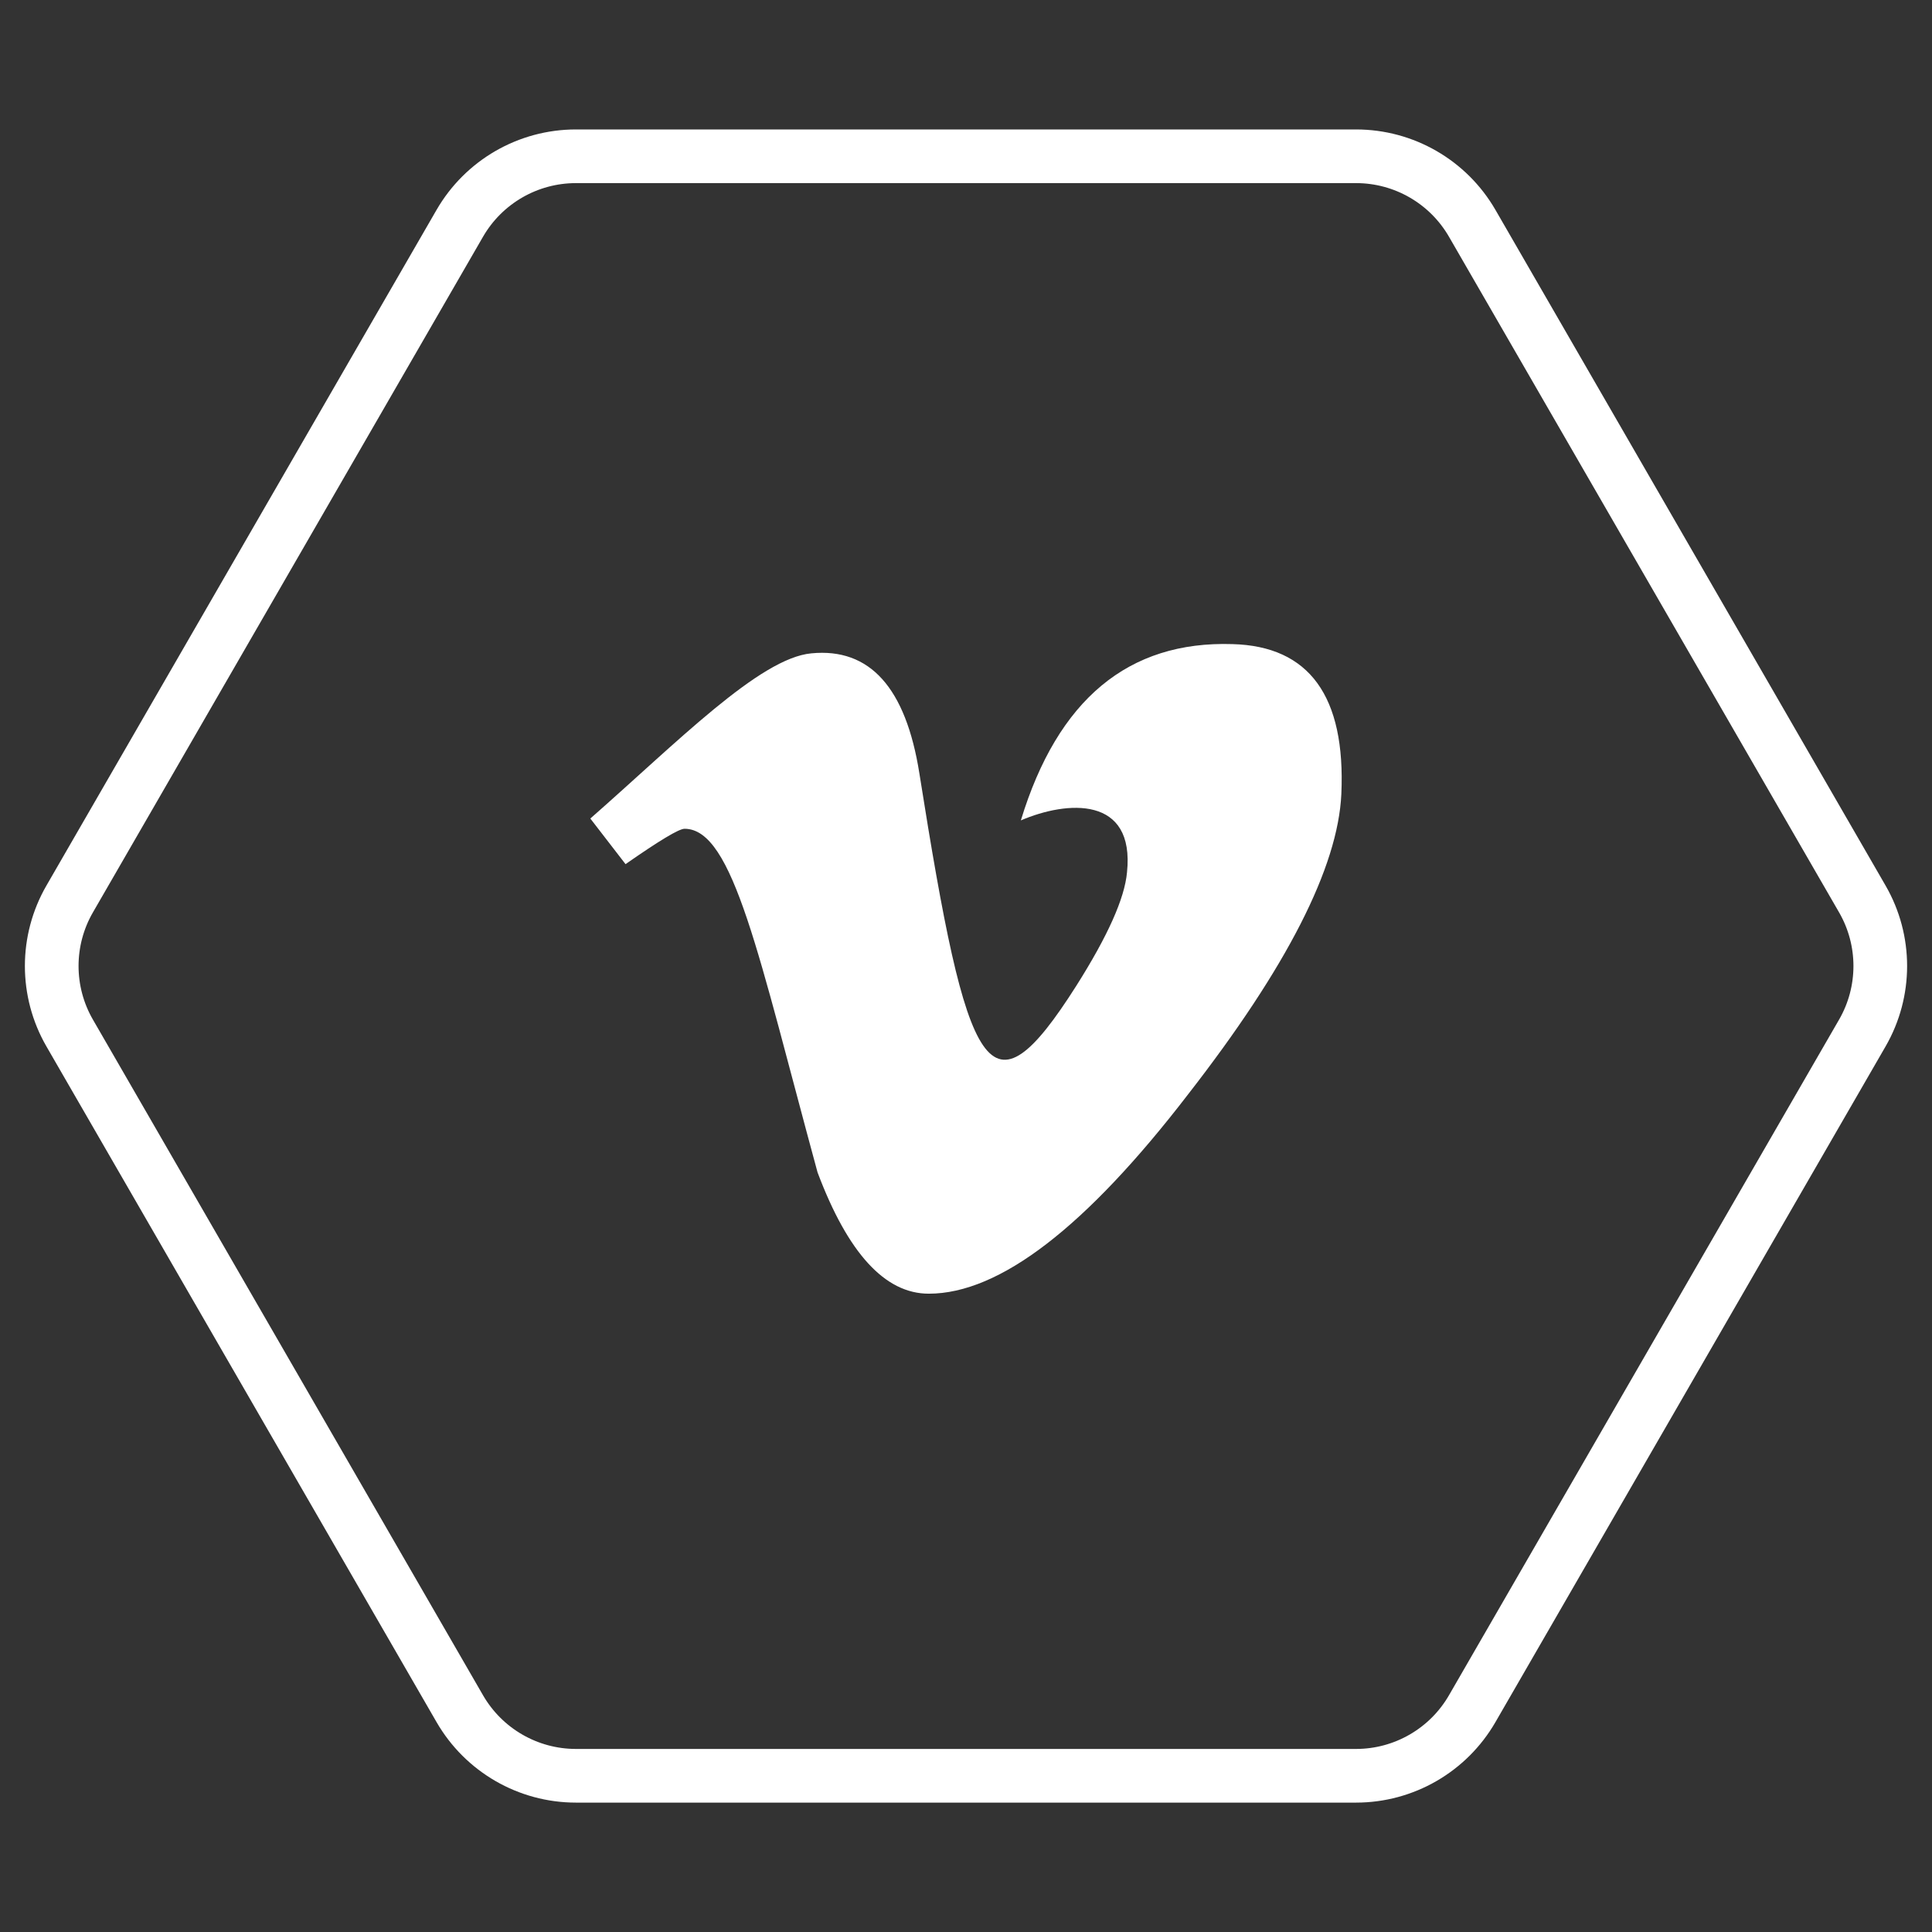
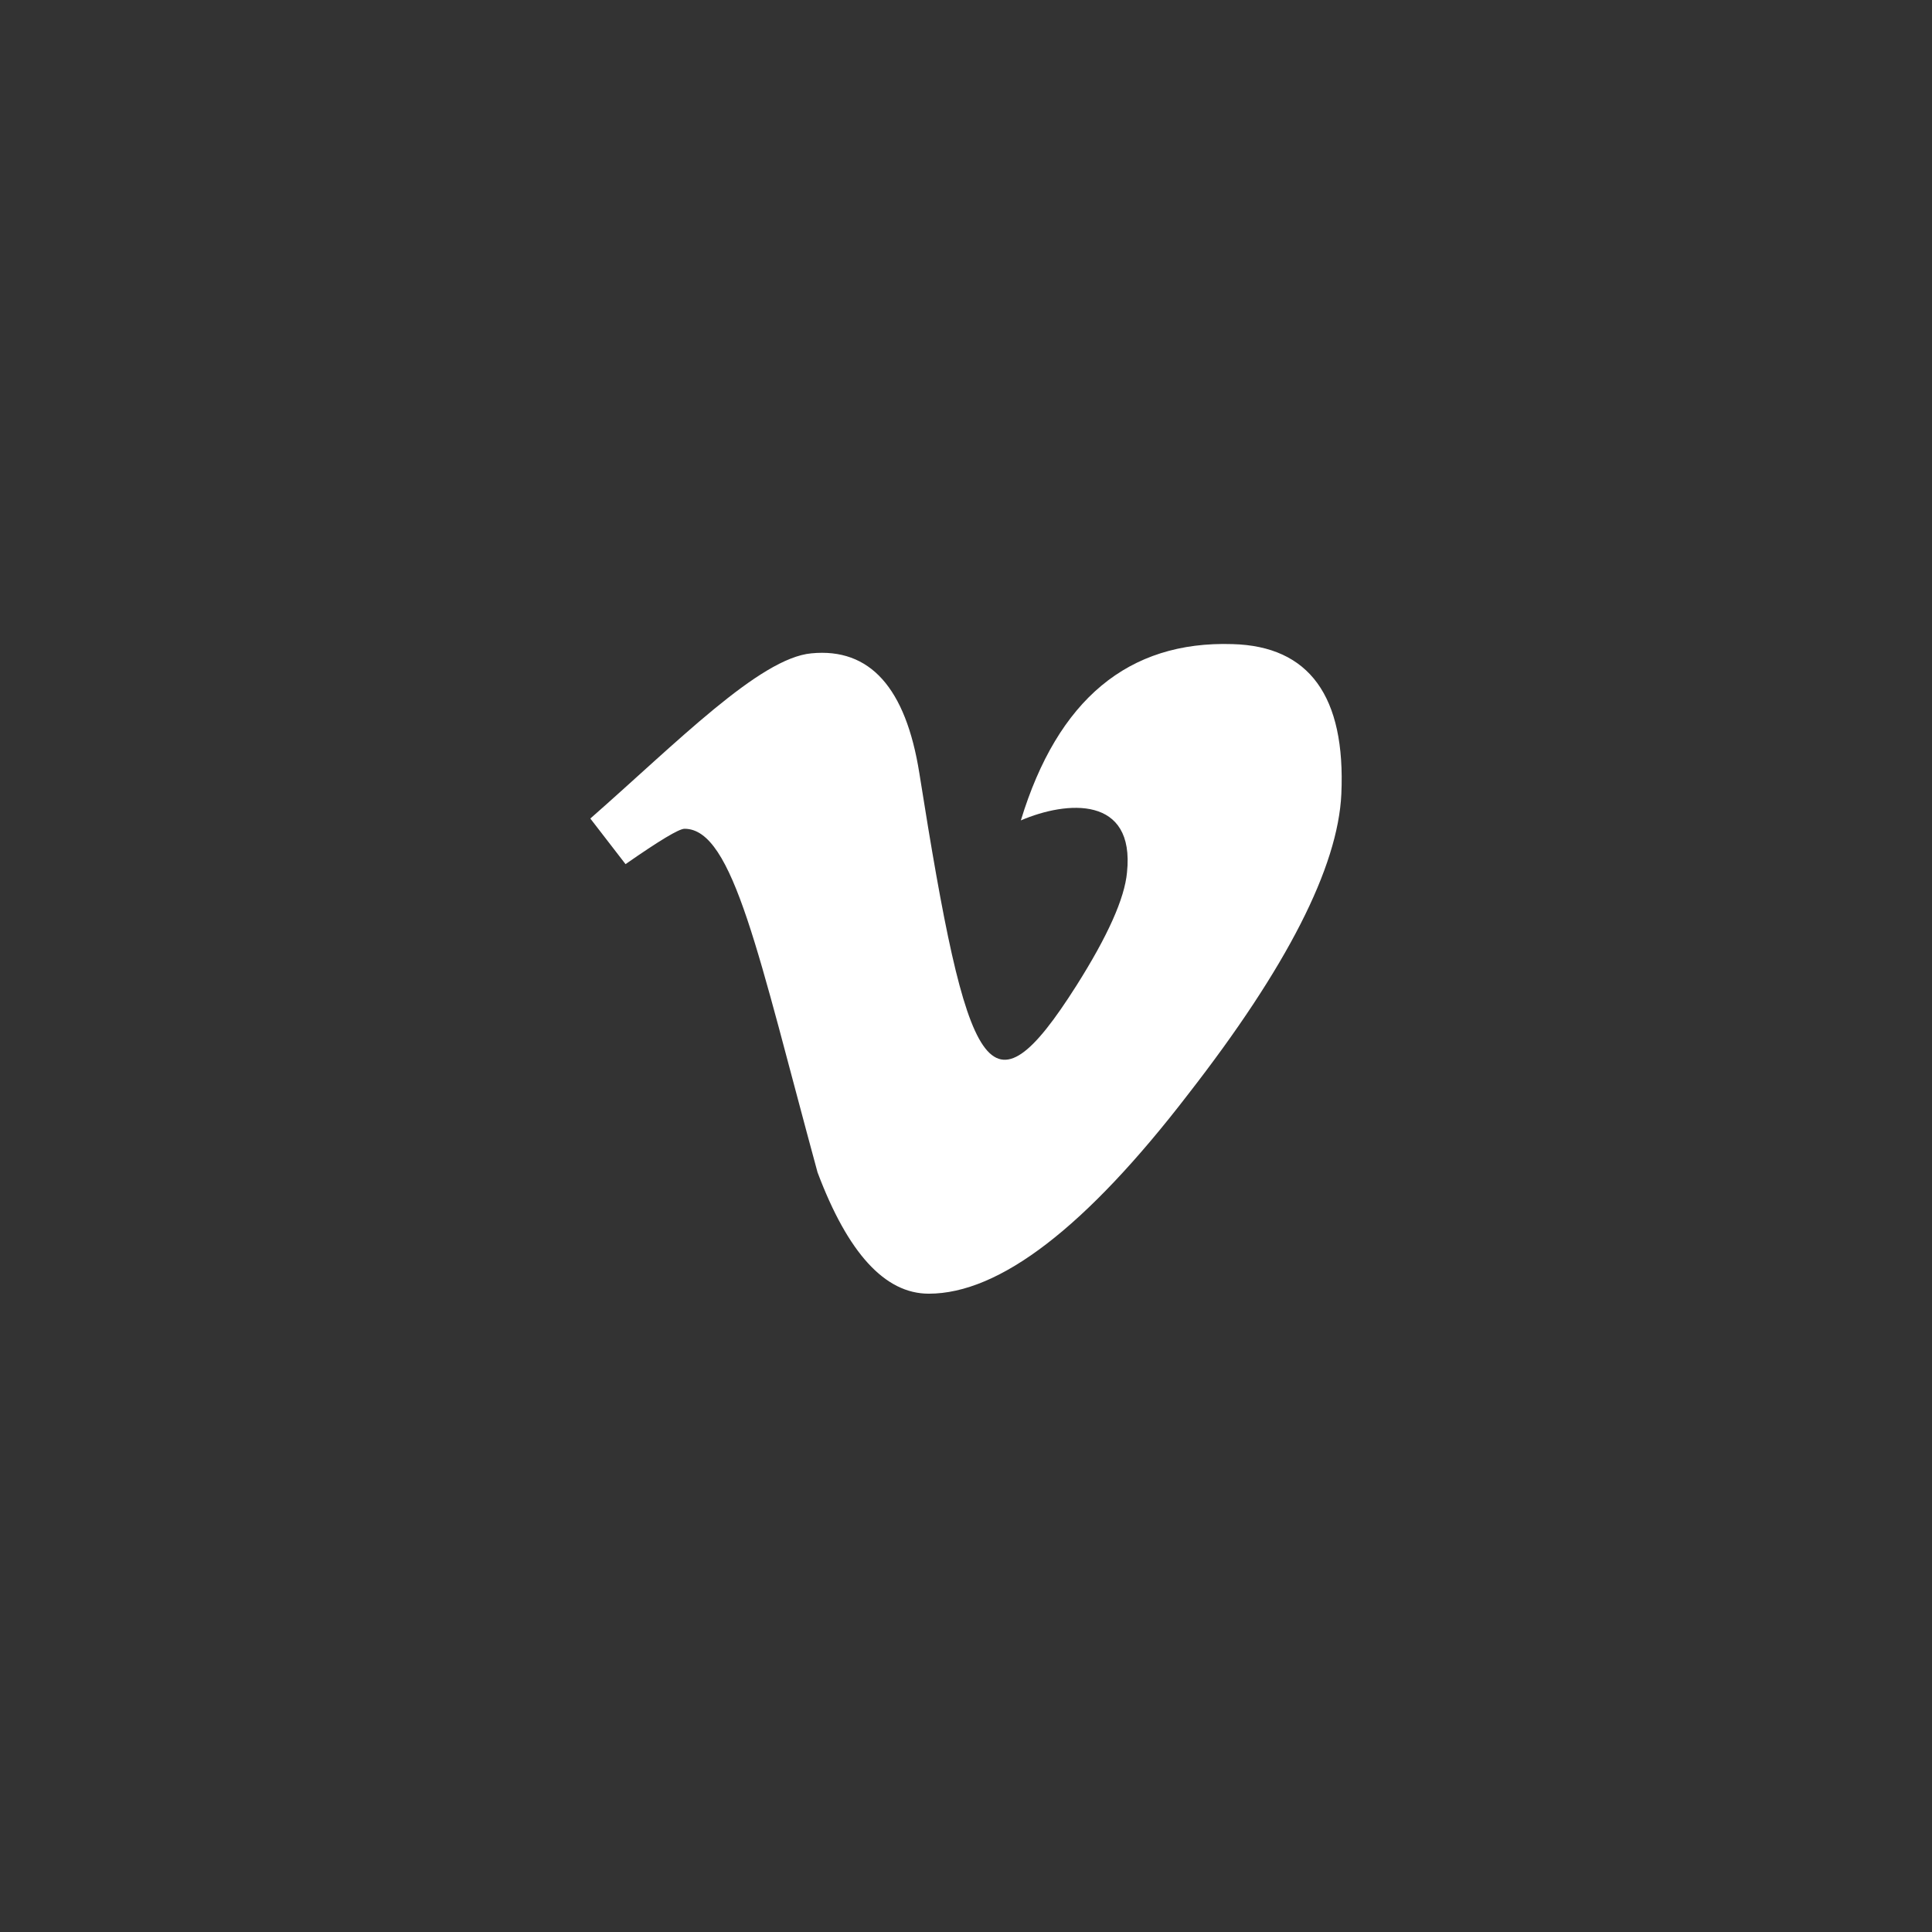
<svg xmlns="http://www.w3.org/2000/svg" width="36" height="36" viewBox="0 0 36 36" fill="none">
  <rect x="0" y="0" width="36" height="36" fill="#333333" stroke="none" />
-   <path d="M34.701 16.75C35.148 17.523 35.148 18.477 34.701 19.25L27.433 31.838C26.986 32.612 26.161 33.089 25.268 33.089L10.732 33.089C9.839 33.089 9.014 32.612 8.567 31.838L1.299 19.25C0.852 18.477 0.852 17.523 1.299 16.75L8.567 4.162C9.014 3.388 9.839 2.912 10.732 2.912L25.268 2.912C26.161 2.912 26.986 3.388 27.433 4.162L34.701 16.75Z" stroke="white" />
  <path d="M24.994 14.796C24.931 16.159 23.981 18.024 22.137 20.393C20.234 22.868 18.625 24.106 17.306 24.106C16.491 24.106 15.8 23.352 15.234 21.846C14.134 17.809 13.666 15.443 12.756 15.443C12.65 15.443 12.284 15.665 11.656 16.102L11 15.252C12.613 13.837 14.153 12.262 15.119 12.174C16.209 12.068 16.878 12.815 17.131 14.409C18.028 20.081 18.425 20.937 20.056 18.368C20.641 17.443 20.956 16.74 21 16.256C21.15 14.821 19.881 14.918 19.022 15.287C19.709 13.034 21.025 11.94 22.966 12.002C24.397 12.04 25.075 12.974 24.994 14.796Z" fill="white" />
</svg>